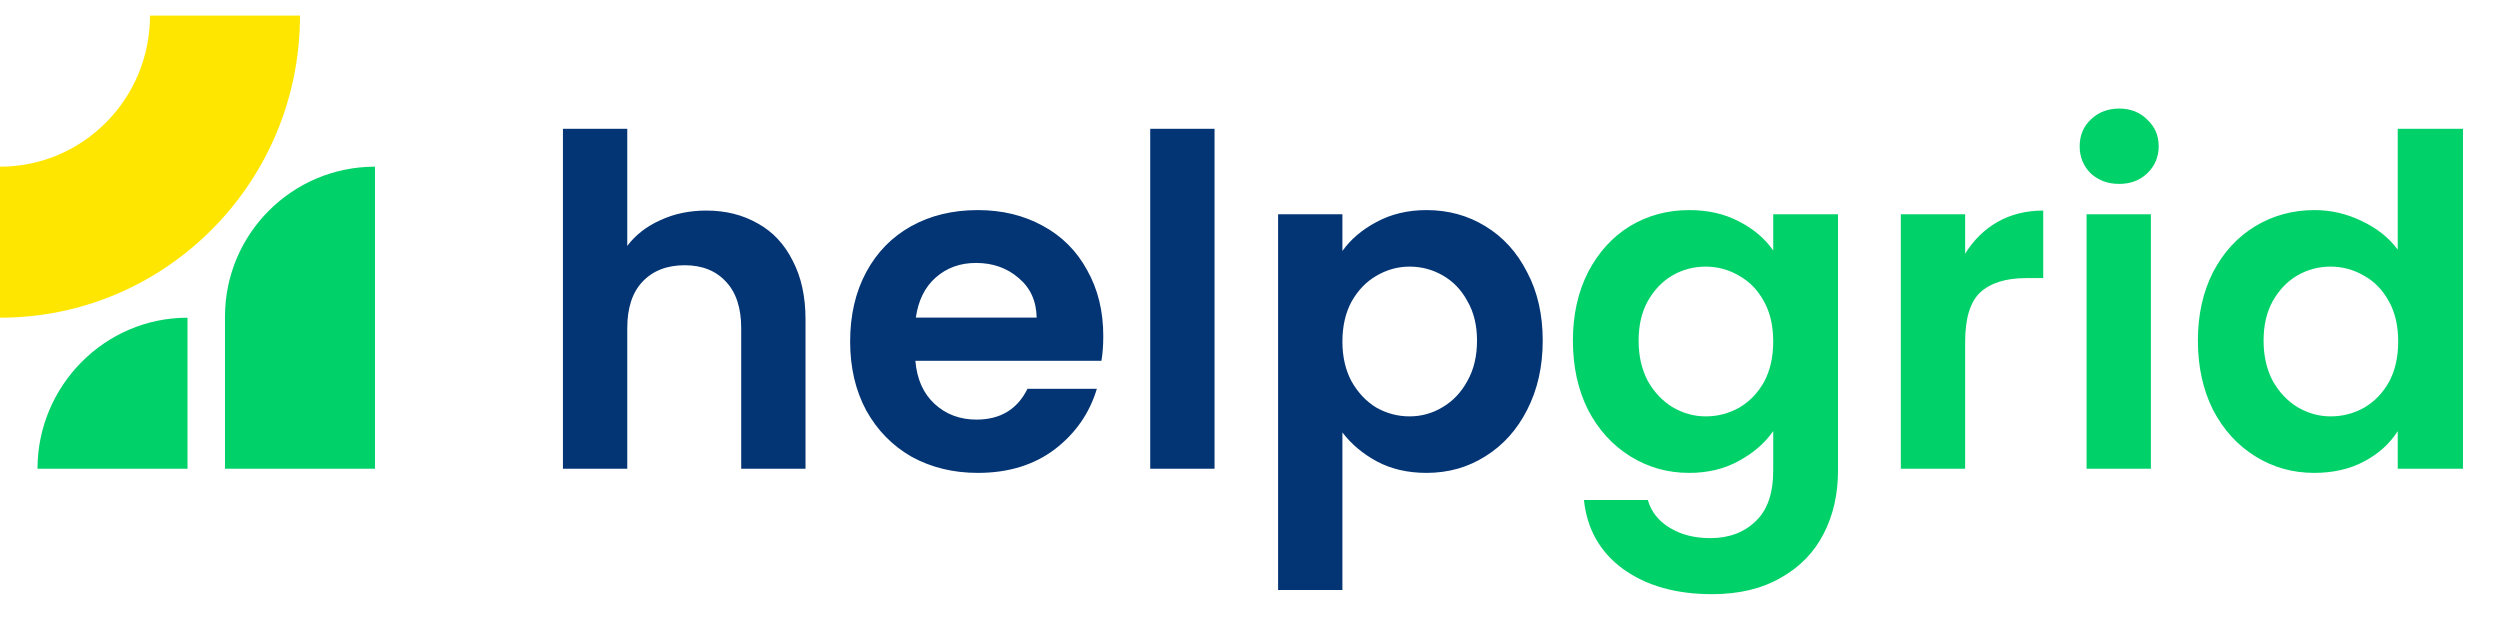
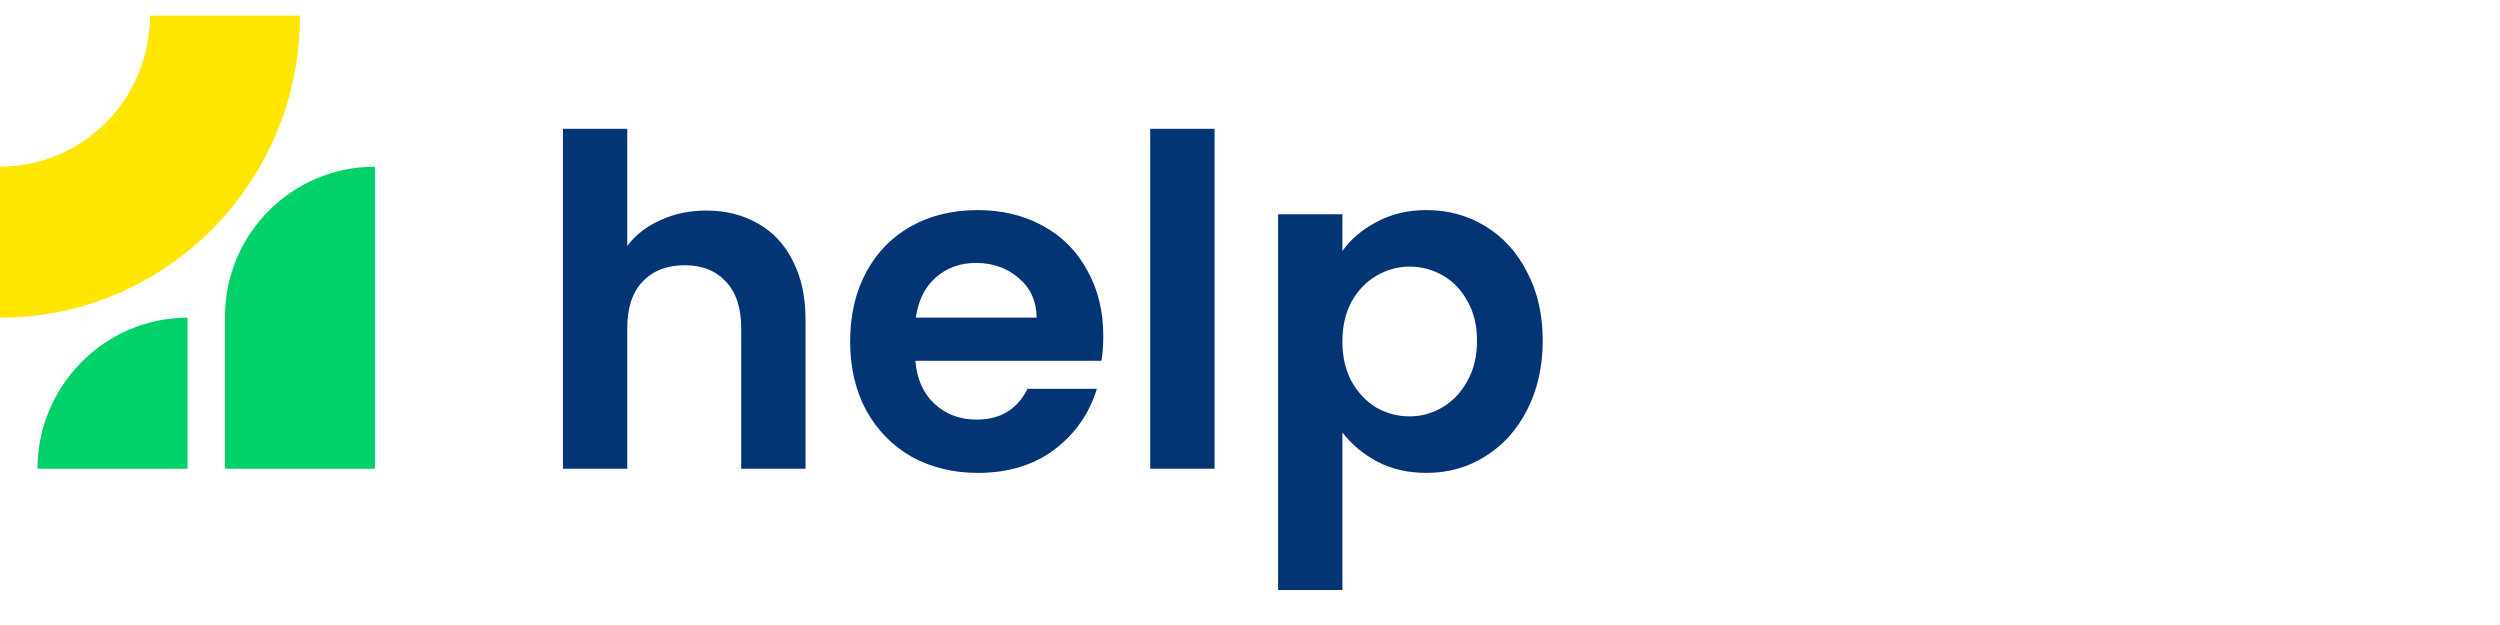
<svg xmlns="http://www.w3.org/2000/svg" width="160" height="40" viewBox="0 0 160 40" fill="none">
  <path d="M2.4 30C2.4 24.698 6.698 20.333 12 20.333V30H2.4Z" fill="#00D169" />
  <path d="M14.399 20.267C14.399 14.965 18.698 10.667 23.999 10.667V30H14.399V20.267Z" fill="#00D169" />
  <path d="M0 20.333C10.604 20.333 19.2 11.678 19.2 1H9.6C9.6 6.339 5.302 10.667 0 10.667V20.333Z" fill="#FFE600" />
  <path d="M45.202 13.476C46.437 13.476 47.535 13.75 48.495 14.299C49.456 14.828 50.2 15.622 50.73 16.681C51.278 17.719 51.553 18.974 51.553 20.444V30H47.437V21.003C47.437 19.709 47.113 18.719 46.466 18.033C45.819 17.327 44.937 16.975 43.82 16.975C42.683 16.975 41.781 17.327 41.115 18.033C40.468 18.719 40.145 19.709 40.145 21.003V30H36.028V8.242H40.145V15.74C40.674 15.034 41.38 14.485 42.262 14.093C43.144 13.681 44.124 13.476 45.202 13.476ZM70.61 21.503C70.61 22.091 70.571 22.62 70.492 23.09H58.584C58.682 24.267 59.094 25.188 59.819 25.854C60.544 26.521 61.436 26.854 62.495 26.854C64.023 26.854 65.111 26.197 65.758 24.884H70.198C69.728 26.452 68.826 27.746 67.493 28.765C66.16 29.765 64.523 30.265 62.583 30.265C61.015 30.265 59.603 29.922 58.349 29.235C57.114 28.53 56.144 27.54 55.438 26.266C54.752 24.992 54.409 23.522 54.409 21.855C54.409 20.17 54.752 18.69 55.438 17.416C56.124 16.142 57.084 15.161 58.319 14.475C59.554 13.789 60.975 13.446 62.583 13.446C64.131 13.446 65.513 13.78 66.729 14.446C67.963 15.112 68.914 16.063 69.581 17.298C70.267 18.513 70.61 19.915 70.61 21.503ZM66.346 20.326C66.327 19.268 65.945 18.425 65.2 17.798C64.455 17.151 63.543 16.828 62.465 16.828C61.446 16.828 60.583 17.141 59.878 17.768C59.192 18.376 58.77 19.229 58.613 20.326H66.346ZM77.731 8.242V30H73.614V8.242H77.731ZM85.914 16.063C86.443 15.318 87.169 14.701 88.09 14.211C89.031 13.701 90.099 13.446 91.295 13.446C92.687 13.446 93.941 13.789 95.058 14.475C96.195 15.161 97.087 16.142 97.734 17.416C98.4 18.67 98.734 20.131 98.734 21.797C98.734 23.463 98.4 24.943 97.734 26.236C97.087 27.511 96.195 28.5 95.058 29.206C93.941 29.912 92.687 30.265 91.295 30.265C90.099 30.265 89.041 30.02 88.119 29.53C87.218 29.04 86.483 28.422 85.914 27.677V37.762H81.798V13.711H85.914V16.063ZM94.529 21.797C94.529 20.817 94.323 19.974 93.912 19.268C93.52 18.543 92.99 17.994 92.324 17.621C91.677 17.249 90.971 17.063 90.207 17.063C89.462 17.063 88.756 17.259 88.09 17.651C87.443 18.023 86.914 18.572 86.502 19.297C86.11 20.023 85.914 20.875 85.914 21.855C85.914 22.835 86.11 23.688 86.502 24.413C86.914 25.139 87.443 25.697 88.09 26.089C88.756 26.462 89.462 26.648 90.207 26.648C90.971 26.648 91.677 26.452 92.324 26.06C92.99 25.668 93.52 25.109 93.912 24.384C94.323 23.659 94.529 22.796 94.529 21.797Z" fill="#033474" />
-   <path d="M108.105 13.446C109.321 13.446 110.389 13.691 111.31 14.181C112.232 14.652 112.957 15.269 113.486 16.034V13.711H117.632V30.118C117.632 31.627 117.328 32.97 116.72 34.146C116.113 35.342 115.201 36.282 113.986 36.968C112.771 37.674 111.3 38.027 109.576 38.027C107.263 38.027 105.361 37.488 103.871 36.41C102.401 35.332 101.568 33.862 101.372 31.999H105.459C105.675 32.744 106.135 33.332 106.841 33.764C107.566 34.214 108.439 34.44 109.458 34.44C110.654 34.44 111.624 34.077 112.369 33.352C113.114 32.646 113.486 31.568 113.486 30.118V27.589C112.957 28.353 112.222 28.991 111.281 29.5C110.36 30.01 109.301 30.265 108.105 30.265C106.733 30.265 105.479 29.912 104.342 29.206C103.205 28.5 102.303 27.511 101.637 26.236C100.99 24.943 100.666 23.463 100.666 21.797C100.666 20.15 100.99 18.69 101.637 17.416C102.303 16.142 103.195 15.161 104.312 14.475C105.449 13.789 106.714 13.446 108.105 13.446ZM113.486 21.855C113.486 20.856 113.29 20.003 112.898 19.297C112.506 18.572 111.977 18.023 111.31 17.651C110.644 17.259 109.928 17.063 109.164 17.063C108.399 17.063 107.694 17.249 107.047 17.621C106.4 17.994 105.871 18.543 105.459 19.268C105.067 19.974 104.871 20.817 104.871 21.797C104.871 22.777 105.067 23.639 105.459 24.384C105.871 25.109 106.4 25.668 107.047 26.06C107.713 26.452 108.419 26.648 109.164 26.648C109.928 26.648 110.644 26.462 111.31 26.089C111.977 25.697 112.506 25.148 112.898 24.443C113.29 23.718 113.486 22.855 113.486 21.855ZM125.769 16.239C126.298 15.377 126.984 14.701 127.827 14.211C128.689 13.721 129.669 13.476 130.767 13.476V17.798H129.679C128.385 17.798 127.405 18.102 126.739 18.709C126.092 19.317 125.769 20.375 125.769 21.885V30H121.652V13.711H125.769V16.239ZM135.627 11.77C134.902 11.77 134.294 11.545 133.804 11.094C133.334 10.624 133.099 10.045 133.099 9.359C133.099 8.673 133.334 8.105 133.804 7.654C134.294 7.183 134.902 6.948 135.627 6.948C136.353 6.948 136.95 7.183 137.421 7.654C137.911 8.105 138.156 8.673 138.156 9.359C138.156 10.045 137.911 10.624 137.421 11.094C136.95 11.545 136.353 11.77 135.627 11.77ZM137.656 13.711V30H133.54V13.711H137.656ZM140.665 21.797C140.665 20.15 140.988 18.69 141.635 17.416C142.301 16.142 143.203 15.161 144.34 14.475C145.477 13.789 146.741 13.446 148.133 13.446C149.191 13.446 150.201 13.681 151.161 14.152C152.122 14.603 152.886 15.21 153.455 15.975V8.242H157.63V30H153.455V27.589C152.945 28.393 152.23 29.04 151.308 29.53C150.387 30.02 149.319 30.265 148.103 30.265C146.731 30.265 145.477 29.912 144.34 29.206C143.203 28.5 142.301 27.511 141.635 26.236C140.988 24.943 140.665 23.463 140.665 21.797ZM153.484 21.855C153.484 20.856 153.288 20.003 152.896 19.297C152.504 18.572 151.975 18.023 151.308 17.651C150.642 17.259 149.926 17.063 149.162 17.063C148.397 17.063 147.692 17.249 147.045 17.621C146.398 17.994 145.869 18.543 145.457 19.268C145.065 19.974 144.869 20.817 144.869 21.797C144.869 22.777 145.065 23.639 145.457 24.384C145.869 25.109 146.398 25.668 147.045 26.06C147.711 26.452 148.417 26.648 149.162 26.648C149.926 26.648 150.642 26.462 151.308 26.089C151.975 25.697 152.504 25.148 152.896 24.443C153.288 23.718 153.484 22.855 153.484 21.855Z" fill="#00D169" />
</svg>